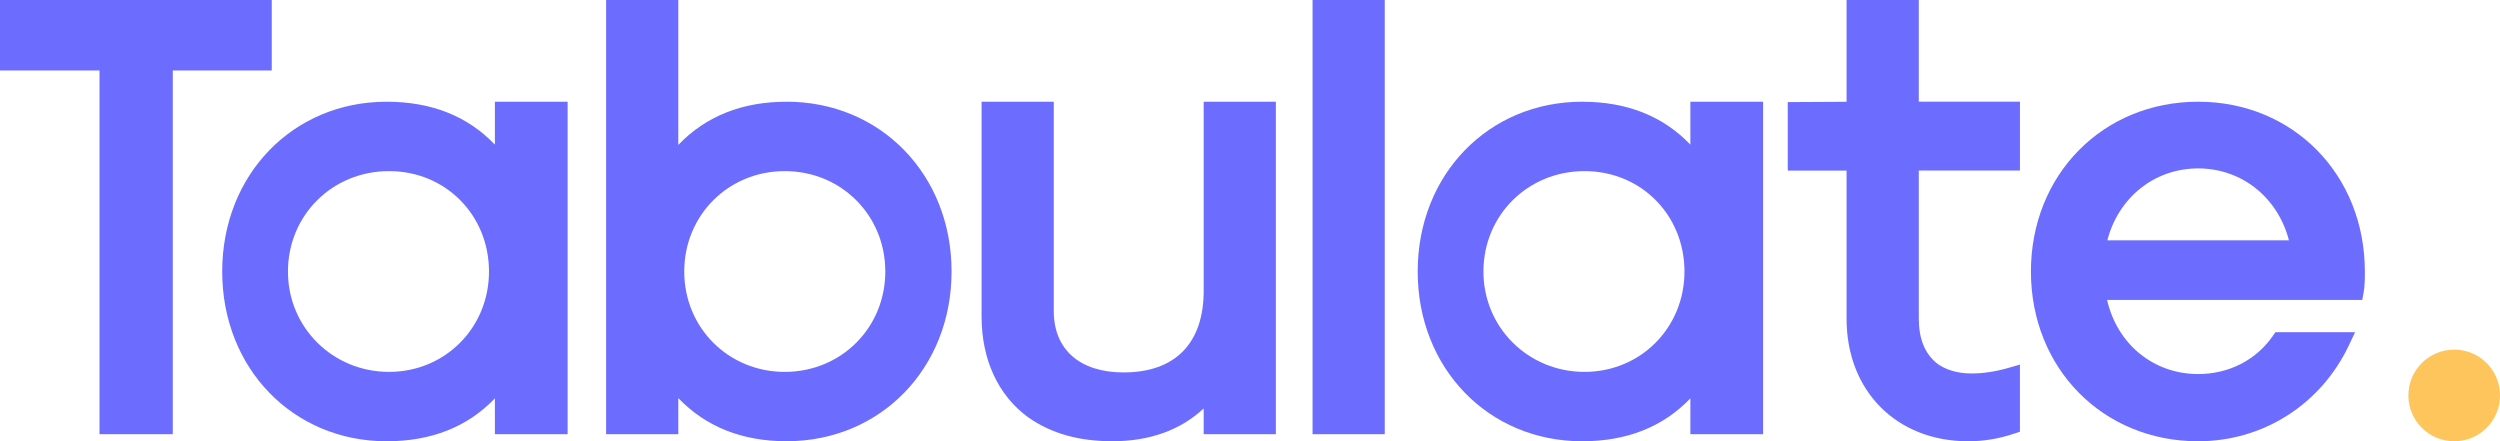
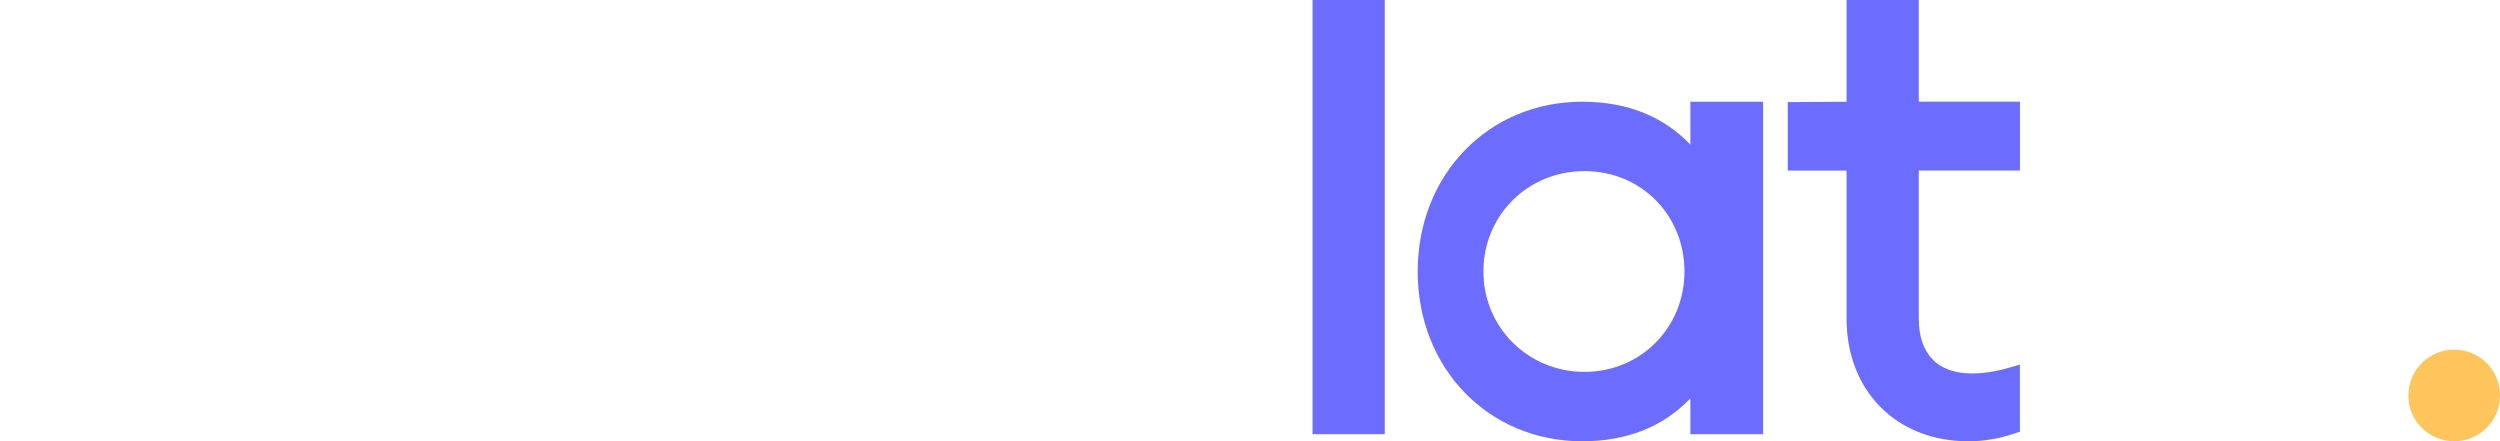
<svg xmlns="http://www.w3.org/2000/svg" id="_Шар_1" data-name="Шар 1" viewBox="0 0 881.05 155.51">
  <g>
-     <polygon points="95.77 0 0 0 0 24.84 35.07 24.84 35.07 153.02 60.89 153.02 60.89 24.84 95.77 24.84 95.77 0" fill="#6c6cff" />
-     <path d="M174.41,50.97c-9.59-10.04-22.37-15.12-38.14-15.12-33.04,0-57.96,25.72-57.96,59.83s24.92,59.83,57.96,59.83c15.76,0,28.55-5.08,38.14-15.12v12.63h25.63V35.85h-25.63v15.12ZM172.33,95.68c0,19.84-15.48,35.38-35.23,35.38s-35.62-15.54-35.62-35.38,15.65-35.38,35.62-35.38,35.23,15.54,35.23,35.38Z" fill="#6c6cff" />
-     <path d="M277.19,35.85c-15.65,0-28.44,5.11-38.14,15.21V0h-25.44v153.02h25.44v-12.72c9.7,10.1,22.49,15.2,38.14,15.2,33.15,0,58.16-25.72,58.16-59.83s-25-59.83-58.16-59.83ZM312,95.68c0,19.84-15.56,35.38-35.43,35.38s-35.43-15.54-35.43-35.38,15.56-35.38,35.43-35.38,35.43,15.54,35.43,35.38Z" fill="#6c6cff" />
-     <path d="M424.21,102.39c0,18.61-10.04,28.86-28.26,28.86-15.39,0-24.58-8.07-24.58-21.58V35.85h-25.44v75.73c0,15.14,5.82,27.74,16.39,35.47l.05.03c8.07,5.67,17.78,8.42,29.7,8.42,13.11,0,24.06-3.97,32.13-11.56v9.07h25.44V35.85h-25.44v66.53Z" fill="#6c6cff" />
    <rect x="462.57" width="25.44" height="153.02" fill="#6c6cff" />
    <path d="M595.72,50.97c-9.59-10.04-22.37-15.12-38.14-15.12-33.04,0-57.96,25.72-57.96,59.83s24.92,59.83,57.96,59.83c15.76,0,28.55-5.08,38.14-15.12v12.63h25.63V35.85h-25.63v15.12ZM593.64,95.68c0,19.84-15.48,35.38-35.23,35.38s-35.62-15.54-35.62-35.38,15.65-35.38,35.62-35.38,35.23,15.54,35.23,35.38Z" fill="#6c6cff" />
    <path d="M676.21,0h-25.44v35.87l-20.73.11v24.14h20.73v52.23c0,25.42,17.62,43.16,42.85,43.16,5.5,0,10.61-.84,16.09-2.65l2.15-.71v-23.66l-3.99,1.15c-4.63,1.33-8.91,1.98-13.08,1.98-4.95,0-9.36-1.33-12.34-3.69-4.19-3.48-6.23-8.65-6.23-15.79v-52.04h35.65v-24.27h-35.65V0Z" fill="#6c6cff" />
-     <path d="M774.67,35.85c-33.6,0-58.93,25.72-58.93,59.83s25.33,59.83,58.93,59.83c22.95,0,43.34-13.02,53.21-33.98l2.1-4.46h-28.07l-.93,1.34c-5.93,8.52-15.51,13.41-26.3,13.41-15.79,0-28.55-10.57-32.1-26.12h89.93l.47-2.56c.44-2.39.44-5.08.44-7.46,0-34.11-25.25-59.83-58.74-59.83ZM806.67,84.7h-64c3.91-15.1,16.61-25.35,32-25.35s28.09,10.25,32,25.35Z" fill="#6c6cff" />
  </g>
  <circle cx="864.91" cy="139.36" r="16.15" fill="#ffc55d" />
</svg>